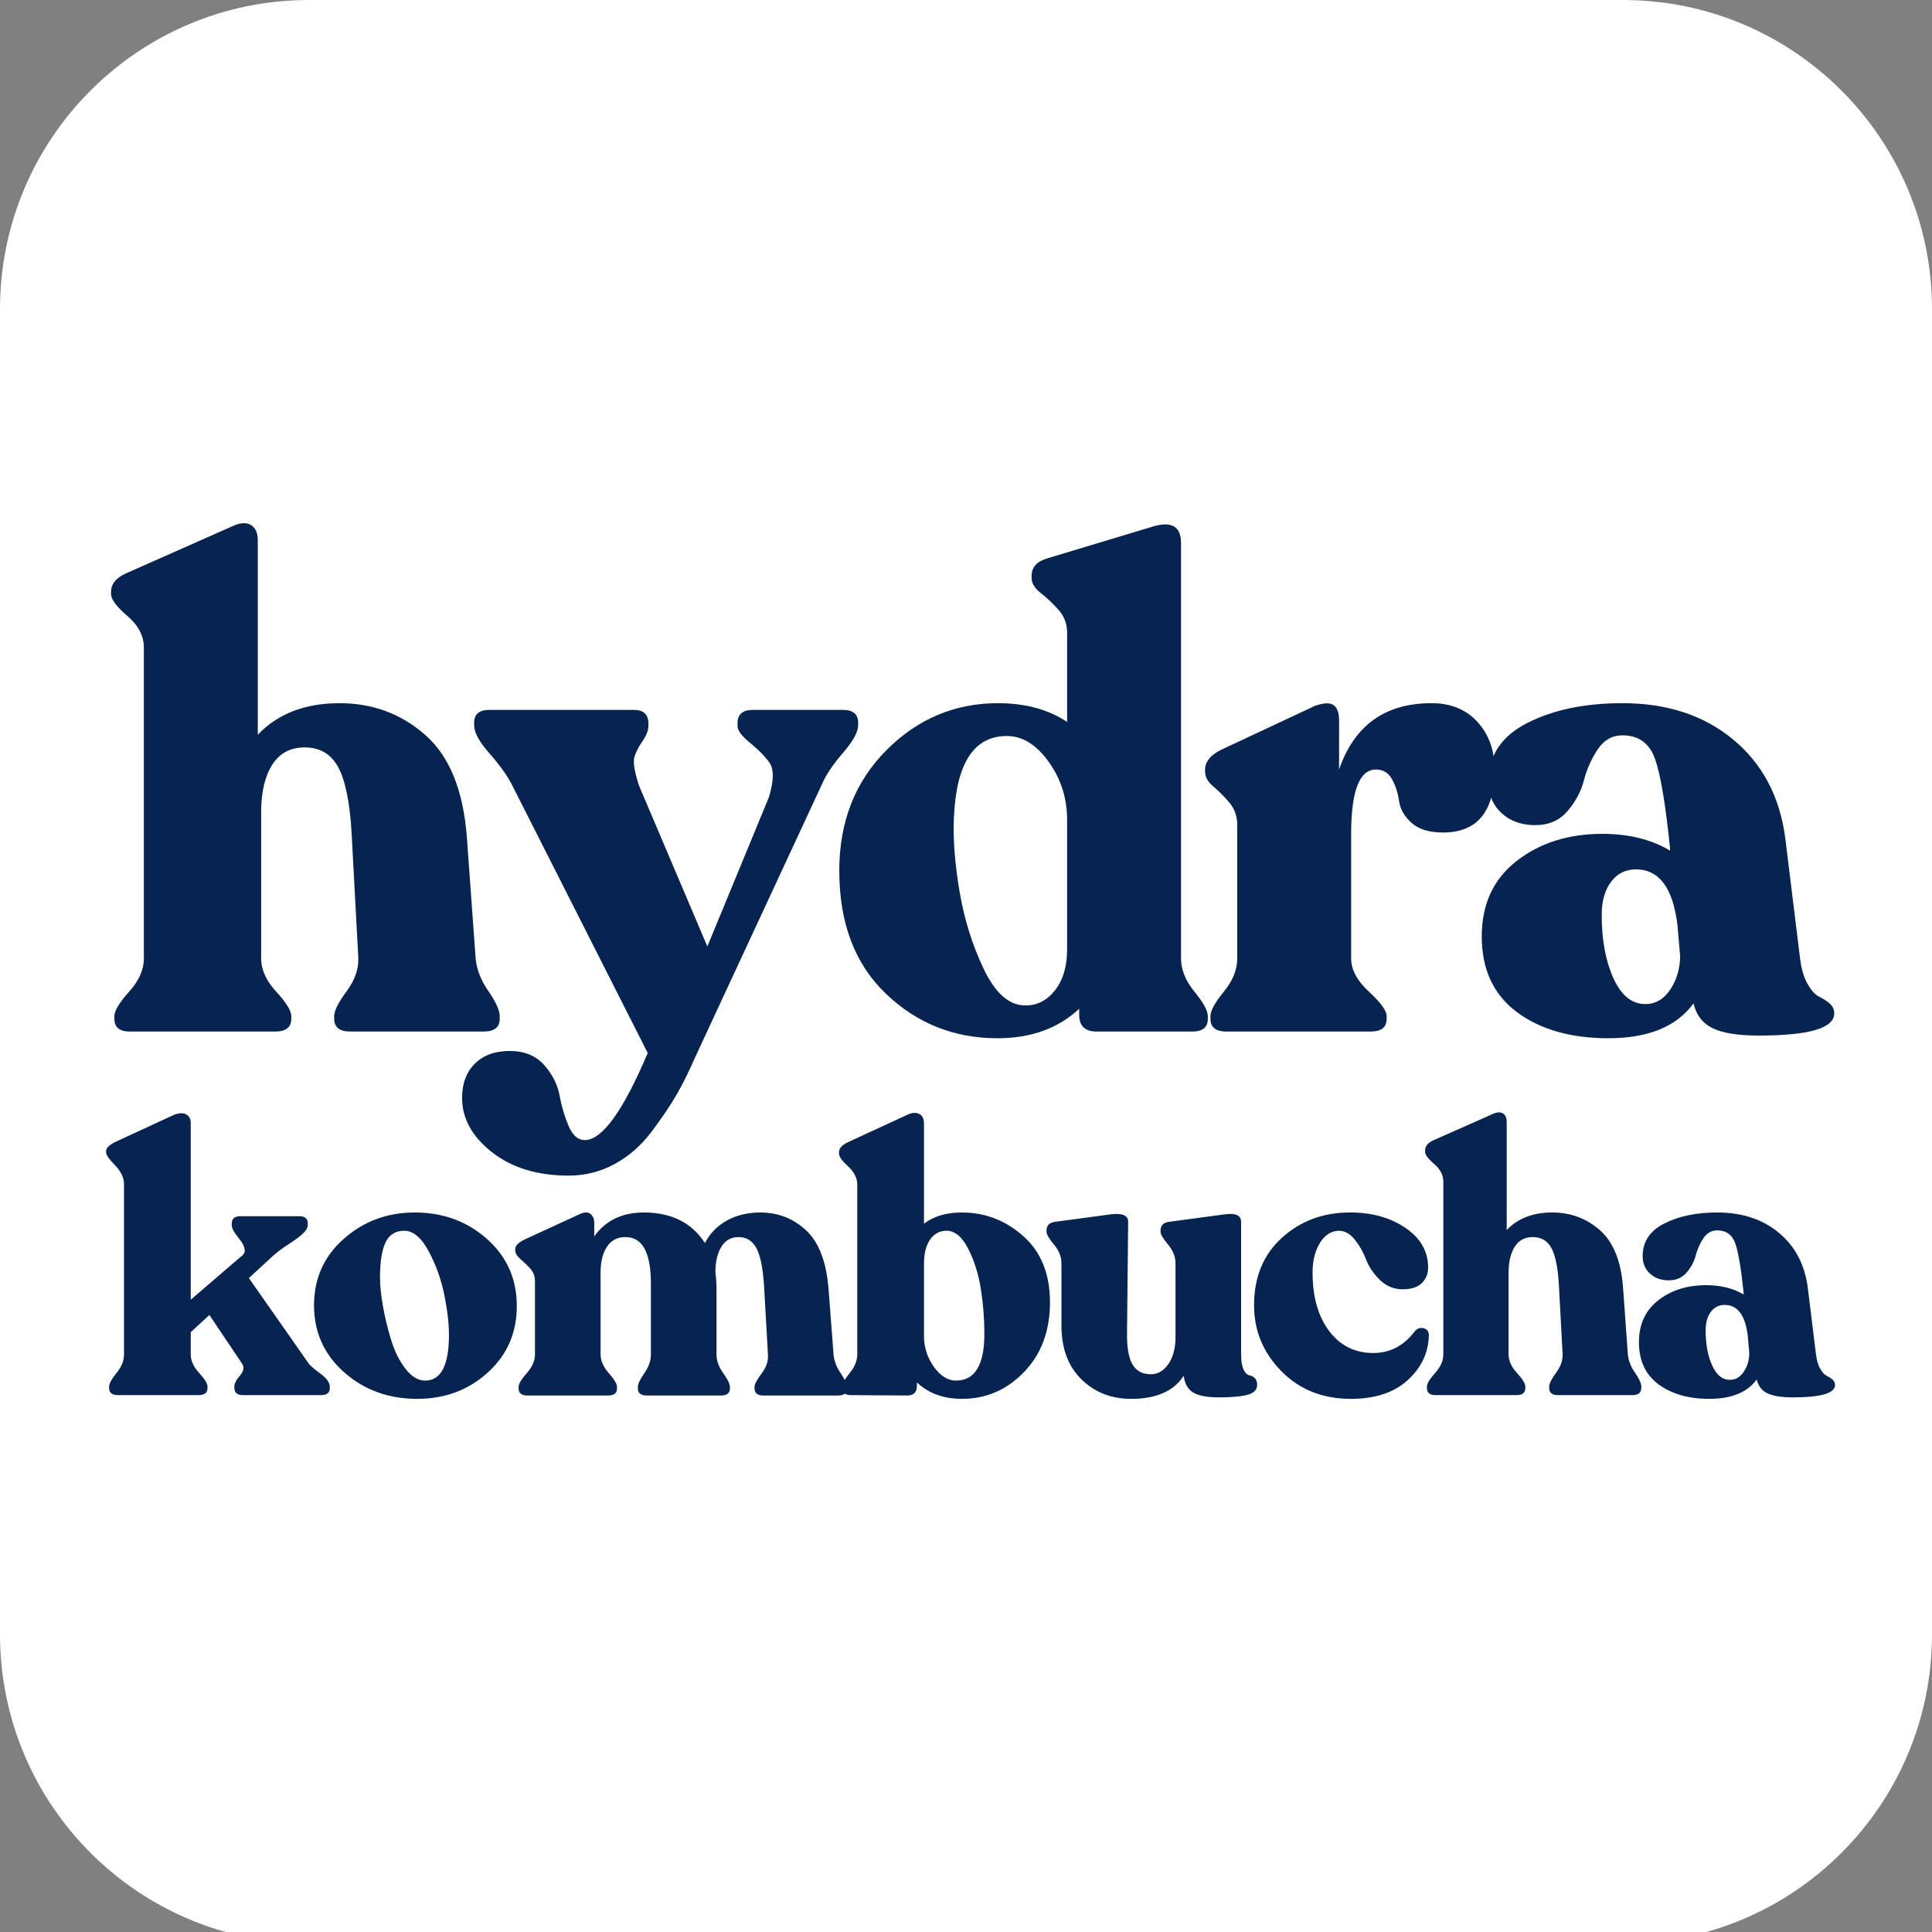
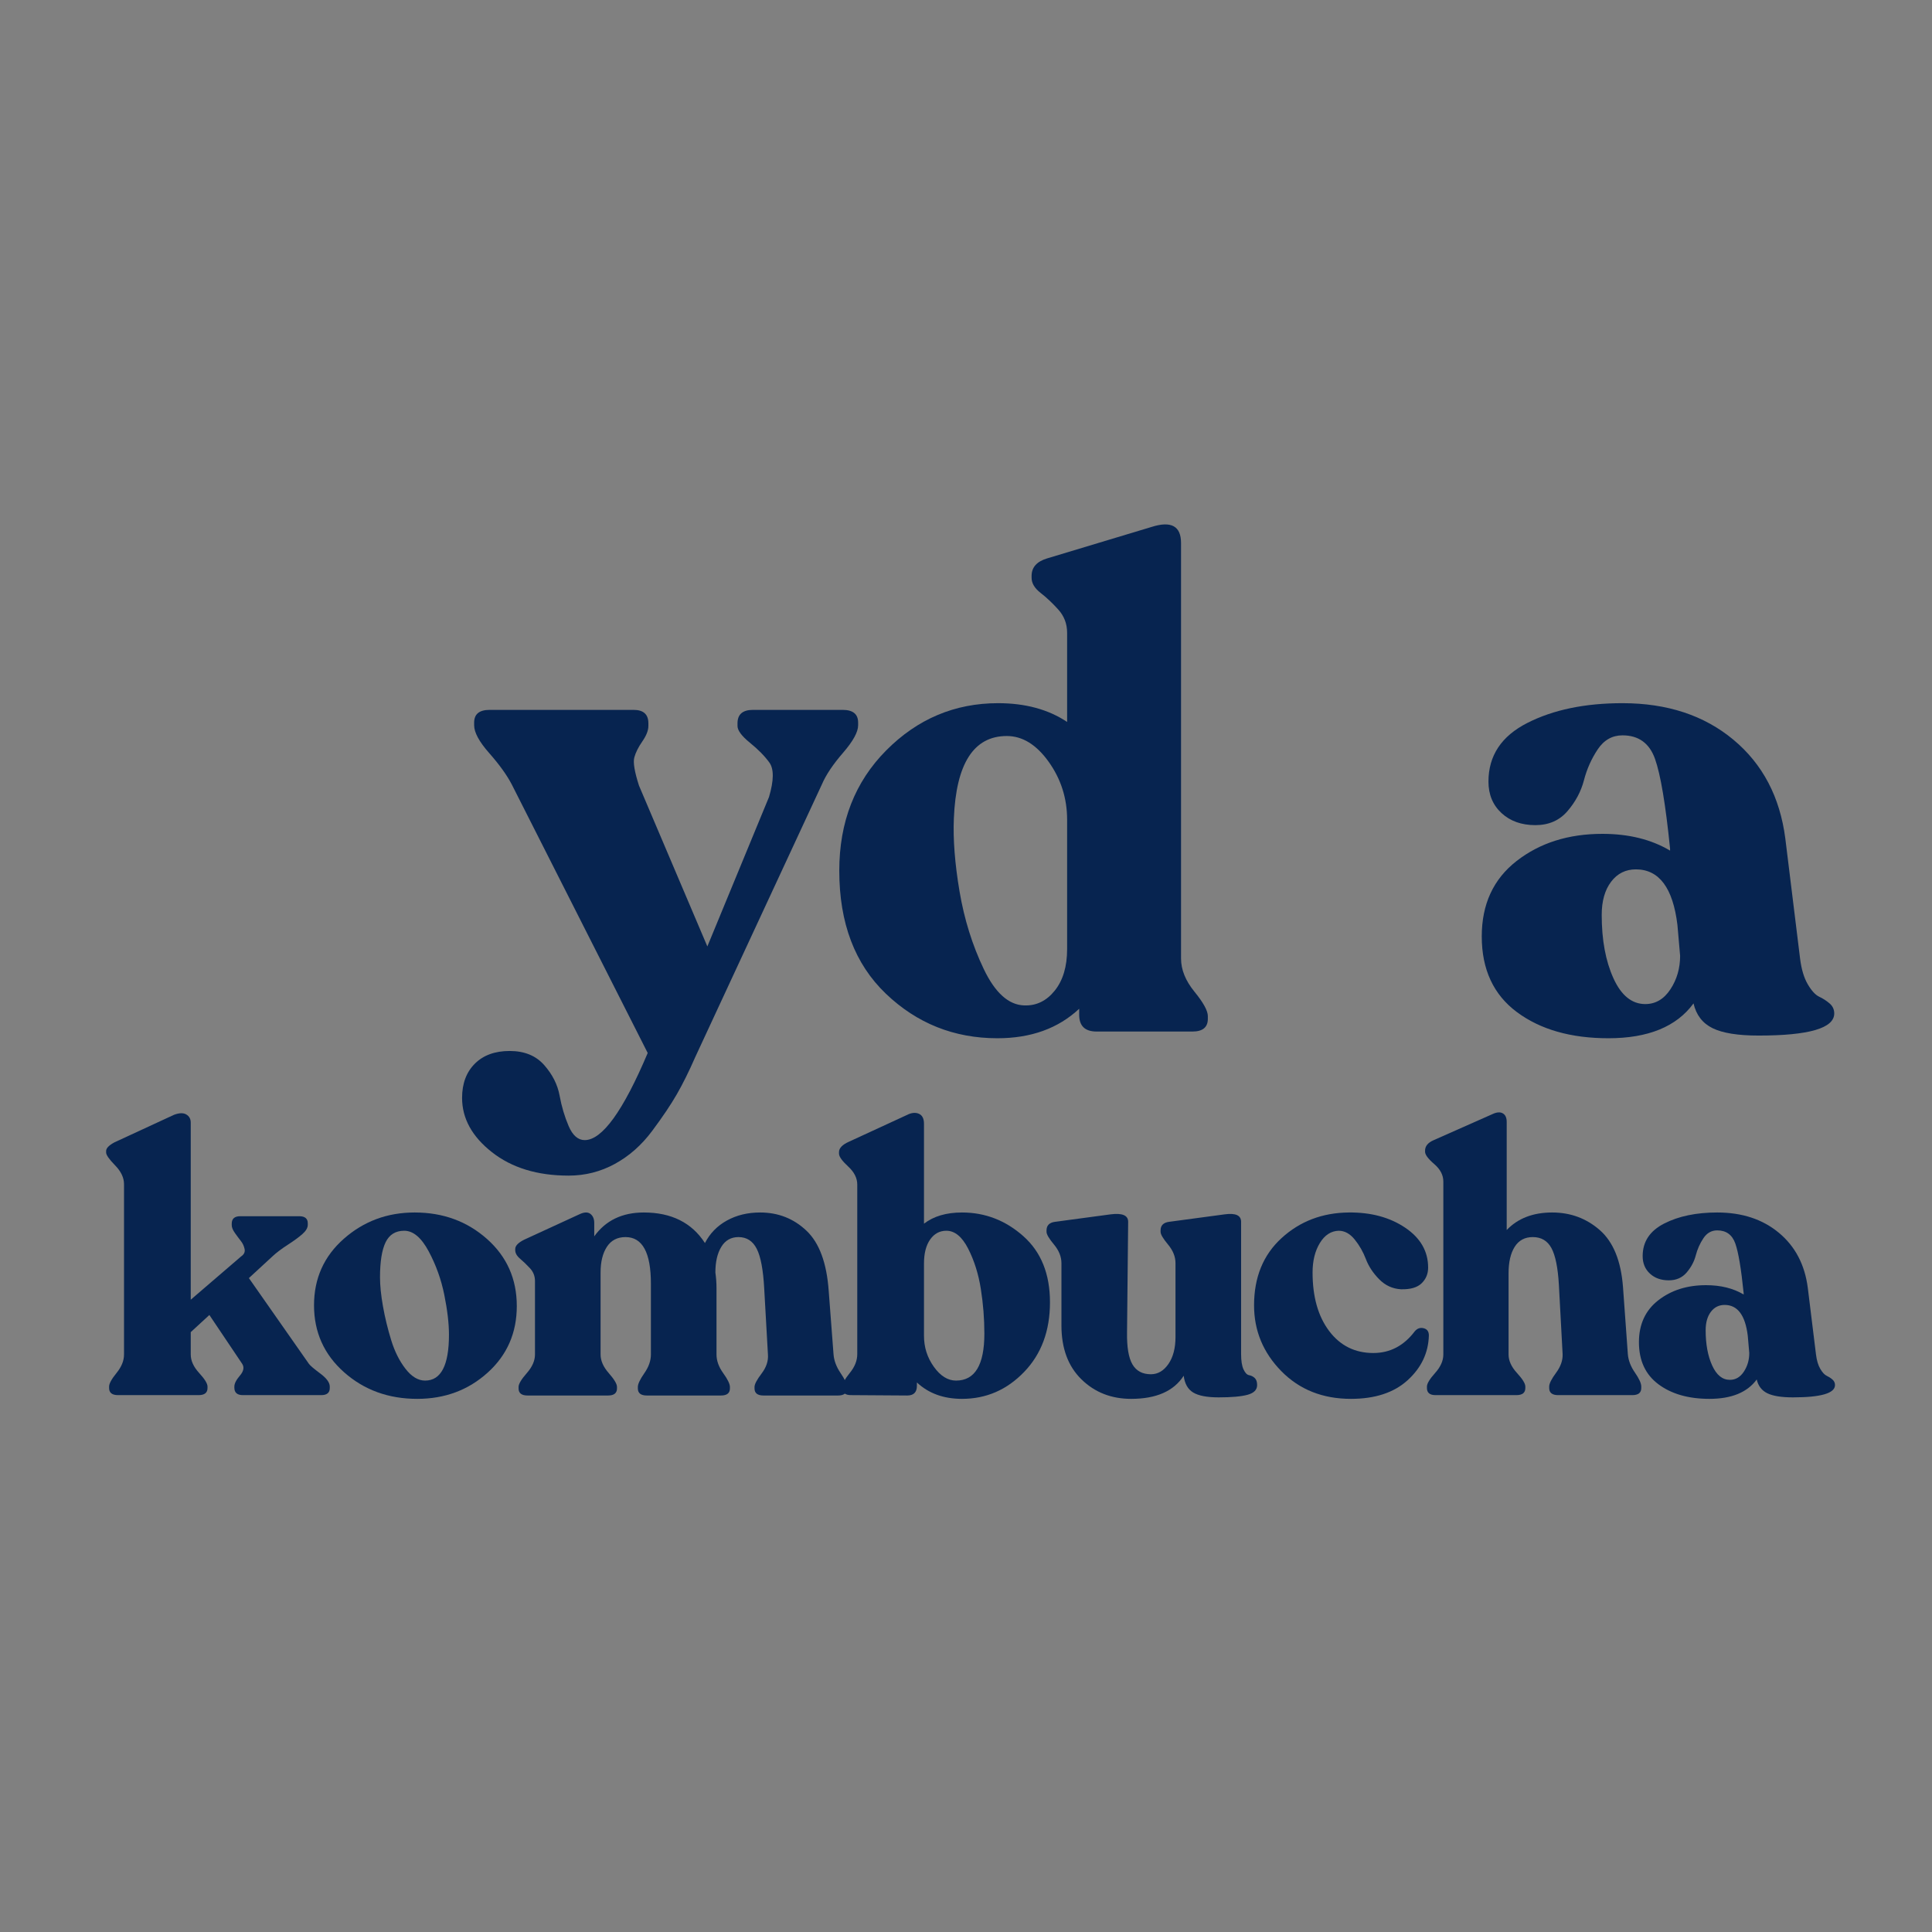
<svg xmlns="http://www.w3.org/2000/svg" version="1.0" preserveAspectRatio="xMidYMid meet" height="5000" viewBox="0 0 3750 3750" zoomAndPan="magnify" width="5000">
  <rect x="0" y="0" width="3750" height="3750" fill="#808080" stroke="none" />
  <defs>
    <clipPath id="7b4a96c95f">
-       <path clip-rule="nonzero" d="M 600 0 L 3150 0 C 3481.371 0 3750 268.629 3750 600 L 3750 3172.145 C 3750 3503.516 3481.371 3772.145 3150 3772.145 L 600 3772.145 C 268.629 3772.145 0 3503.516 0 3172.145 L 0 600 C 0 268.629 268.629 0 600 0 Z M 600 0" />
-     </clipPath>
+       </clipPath>
  </defs>
  <g clip-path="url(#7b4a96c95f)">
    <rect fill-opacity="1" height="4500" y="-375" fill="#ffffff" width="4500" x="-375" />
  </g>
-   <path fill-rule="nonzero" fill-opacity="1" d="M 923.105 1859.137 C 924.84 1880.816 933.078 1902.285 947.82 1923.527 C 962.555 1944.773 969.926 1961.031 969.926 1972.297 L 969.926 1977.504 C 969.926 1993.98 959.52 2002.215 938.711 2002.215 L 679.867 2002.215 C 659.055 2002.215 648.648 1993.98 648.648 1977.504 L 648.648 1972.297 C 648.648 1961.898 656.668 1945.855 672.711 1924.176 C 688.758 1902.496 696.352 1880.816 695.484 1859.137 L 682.473 1617.199 C 679 1557.367 670.328 1514.664 656.457 1489.09 C 642.586 1463.504 620.906 1450.711 591.418 1450.711 C 563.676 1450.711 542.648 1461.988 528.332 1484.535 C 514.023 1507.082 506.875 1537.867 506.875 1576.887 L 506.875 1860.441 C 506.875 1882.121 516.625 1903.586 536.141 1924.828 C 555.648 1946.074 565.406 1961.898 565.406 1972.297 L 565.406 1977.504 C 565.406 1993.98 555 2002.215 534.188 2002.215 L 251.938 2002.215 C 231.992 2002.215 222.02 1993.98 222.02 1977.504 L 222.02 1972.297 C 222.02 1961.898 231.559 1946.074 250.637 1924.828 C 269.711 1903.586 279.25 1882.121 279.25 1860.441 L 279.25 1256.91 C 279.25 1234.367 268.625 1213.988 247.383 1195.777 C 226.133 1177.566 215.512 1163.258 215.512 1152.844 L 215.512 1148.957 C 215.512 1133.34 225.484 1121.199 245.43 1112.531 L 450.945 1021.48 C 465.68 1014.539 477.605 1013.672 486.719 1018.879 C 495.828 1024.082 500.383 1034.059 500.383 1048.793 L 500.383 1426 C 539.395 1385.246 592.285 1364.867 659.062 1364.867 C 723.23 1364.867 778.727 1385.461 825.547 1426.652 C 872.375 1467.844 899.258 1533.965 906.188 1625.008 Z M 923.105 1859.137" fill="#072450" />
  <path fill-rule="nonzero" fill-opacity="1" d="M 1635.711 1377.879 C 1655.652 1377.879 1665.629 1386.117 1665.629 1402.59 L 1665.629 1407.797 C 1665.629 1420.805 1655.871 1438.578 1636.363 1461.125 C 1616.848 1483.672 1603.191 1504.051 1595.383 1522.258 L 1349.543 2051.637 C 1337.406 2079.391 1325.48 2103.457 1313.77 2123.836 C 1302.062 2144.215 1286.027 2168.055 1265.648 2195.367 C 1245.27 2222.684 1221.199 2243.934 1193.449 2259.105 C 1165.707 2274.277 1135.793 2281.863 1103.715 2281.863 C 1043.012 2281.863 993.367 2266.684 954.781 2236.332 C 916.195 2205.984 896.898 2170.871 896.898 2130.992 C 896.898 2103.238 905.137 2081.125 921.609 2064.652 C 938.086 2048.18 960.625 2039.941 989.238 2039.941 C 1017.855 2039.941 1040.188 2049.043 1056.23 2067.254 C 1072.277 2085.465 1082.25 2105.191 1086.145 2126.438 C 1090.051 2147.68 1095.906 2167.41 1103.715 2185.621 C 1111.523 2203.828 1121.926 2212.934 1134.934 2212.934 C 1168.746 2212.934 1209.504 2156.57 1257.203 2043.844 L 993.156 1522.258 C 983.609 1504.051 969.086 1483.891 949.574 1461.773 C 930.062 1439.66 920.309 1421.668 920.309 1407.797 L 920.309 1402.59 C 920.309 1386.117 930.281 1377.879 950.227 1377.879 L 1229.891 1377.879 C 1248.965 1377.879 1258.504 1386.555 1258.504 1403.895 L 1258.504 1409.098 C 1258.504 1417.766 1254.602 1427.738 1246.793 1439.016 C 1238.984 1450.285 1233.777 1460.691 1231.176 1470.234 C 1228.582 1479.77 1231.621 1497.977 1240.285 1524.863 L 1372.965 1837.031 L 1492.633 1546.969 C 1502.164 1514.879 1502.379 1492.551 1493.27 1479.98 C 1484.168 1467.41 1471.598 1454.625 1455.559 1441.617 C 1439.52 1428.605 1431.5 1417.766 1431.5 1409.098 L 1431.5 1403.895 C 1431.5 1386.555 1441.469 1377.879 1461.418 1377.879 Z M 1635.711 1377.879" fill="#072450" />
  <path fill-rule="nonzero" fill-opacity="1" d="M 2292.387 1860.441 C 2292.387 1882.121 2301.059 1903.586 2318.402 1924.828 C 2335.738 1946.074 2344.414 1961.898 2344.414 1972.297 L 2344.414 1977.504 C 2344.414 1993.98 2334.438 2002.215 2314.496 2002.215 L 2128.504 2002.215 C 2105.953 2002.215 2094.684 1991.375 2094.684 1969.695 L 2094.684 1958 C 2053.926 1996.152 2001.027 2015.23 1935.988 2015.23 C 1851.879 2015.23 1779.695 1986.398 1719.426 1928.73 C 1659.156 1871.07 1629.027 1791.508 1629.027 1690.047 C 1629.027 1595.531 1659.375 1517.703 1720.078 1456.57 C 1780.777 1395.434 1853.18 1364.867 1937.289 1364.867 C 1990.191 1364.867 2034.852 1377.008 2071.273 1401.289 L 2071.273 1228.297 C 2071.273 1210.957 2065.629 1195.996 2054.355 1183.426 C 2043.086 1170.852 2031.594 1160.012 2019.883 1150.906 C 2008.176 1141.797 2002.328 1132.039 2002.328 1121.625 L 2002.328 1117.738 C 2002.328 1101.258 2012.301 1089.98 2032.246 1083.918 L 2235.156 1022.781 C 2273.312 1010.648 2292.387 1021.051 2292.387 1054 Z M 1988.027 1951.492 C 2011.43 1952.359 2031.156 1942.82 2047.195 1922.875 C 2063.246 1902.934 2071.273 1876.051 2071.273 1842.234 L 2071.273 1591.188 C 2071.273 1549.566 2059.344 1512.062 2035.5 1478.676 C 2011.648 1445.297 1984.555 1428.605 1954.207 1428.605 C 1890.031 1428.605 1855.781 1481.93 1851.441 1588.586 C 1849.707 1629.34 1853.387 1676.605 1862.488 1730.375 C 1871.598 1784.141 1887.207 1834.215 1909.324 1880.609 C 1931.438 1927 1957.672 1950.625 1988.027 1951.492 Z M 1988.027 1951.492" fill="#072450" />
-   <path fill-rule="nonzero" fill-opacity="1" d="M 2778.672 1364.867 C 2815.957 1364.867 2845.656 1377.008 2867.773 1401.289 C 2889.887 1425.574 2900.941 1456.359 2900.941 1493.645 C 2900.941 1575.148 2867.555 1615.898 2800.781 1615.898 C 2773.895 1615.898 2753.52 1609.613 2739.648 1597.043 C 2725.773 1584.473 2717.754 1570.387 2715.586 1554.777 C 2713.414 1539.16 2708.859 1525.07 2701.922 1512.5 C 2694.988 1499.93 2684.59 1493.645 2670.719 1493.645 C 2638.629 1493.645 2622.582 1535.266 2622.582 1618.5 L 2622.582 1860.441 C 2622.582 1882.121 2634.07 1903.586 2657.055 1924.828 C 2680.035 1946.074 2691.523 1961.898 2691.523 1972.297 L 2691.523 1977.504 C 2691.523 1993.98 2681.117 2002.215 2660.309 2002.215 L 2380.66 2002.215 C 2359.844 2002.215 2349.441 1993.98 2349.441 1977.504 L 2349.441 1972.297 C 2349.441 1961.898 2358.109 1946.074 2375.453 1924.828 C 2392.793 1903.586 2401.465 1882.121 2401.465 1860.441 L 2401.465 1601.598 C 2401.465 1584.258 2396.262 1569.52 2385.848 1557.383 C 2375.445 1545.234 2365.043 1534.828 2354.633 1526.164 C 2344.227 1517.488 2339.031 1507.945 2339.031 1497.531 L 2339.031 1493.645 C 2339.031 1478.895 2349 1466.32 2368.945 1455.918 L 2552.352 1370.07 C 2569.691 1364 2581.828 1363.566 2588.762 1368.77 C 2595.699 1373.977 2599.172 1383.949 2599.172 1398.688 L 2599.172 1493.645 C 2628.648 1407.793 2688.48 1364.867 2778.672 1364.867 Z M 2778.672 1364.867" fill="#072450" />
  <path fill-rule="nonzero" fill-opacity="1" d="M 3493.926 1860.441 C 3496.516 1881.254 3501.5 1897.949 3508.875 1910.527 C 3516.246 1923.098 3523.621 1931.121 3530.984 1934.59 C 3538.355 1938.051 3545.078 1942.383 3551.141 1947.586 C 3557.211 1952.793 3560.25 1959.297 3560.25 1967.094 C 3560.25 1995.715 3511.258 2010.023 3413.27 2010.023 C 3373.379 2010.023 3343.68 2005.254 3324.168 1995.723 C 3304.656 1986.18 3292.305 1970.137 3287.109 1947.586 C 3254.148 1992.684 3199.082 2015.23 3121.91 2015.23 C 3049.066 2015.23 2989.887 1998.324 2944.359 1964.504 C 2898.84 1930.68 2876.082 1881.684 2876.082 1817.508 C 2876.082 1755.082 2898.621 1706.312 2943.707 1671.191 C 2988.801 1636.066 3044.305 1618.5 3110.211 1618.5 C 3161.367 1618.5 3205.156 1629.34 3241.574 1651.02 L 3241.574 1647.117 C 3232.91 1561.277 3223.152 1503.184 3212.309 1472.836 C 3201.473 1442.484 3180.445 1427.301 3149.223 1427.301 C 3129.277 1427.301 3113.234 1436.41 3101.102 1454.617 C 3088.965 1472.828 3080.074 1492.77 3074.438 1514.449 C 3068.797 1536.129 3058.176 1556.078 3042.57 1574.285 C 3026.961 1592.496 3006.148 1601.598 2980.133 1601.598 C 2953.254 1601.598 2931.359 1593.797 2914.441 1578.188 C 2897.531 1562.57 2889.082 1542.195 2889.082 1517.055 C 2889.082 1466.754 2914.223 1428.82 2964.516 1403.242 C 3014.816 1377.656 3076.383 1364.867 3149.223 1364.867 C 3235.941 1364.867 3307.699 1388.496 3364.496 1435.762 C 3421.293 1483.02 3454.891 1546.965 3465.293 1627.609 Z M 3193.453 1948.891 C 3213.398 1948.891 3229.656 1939.352 3242.227 1920.273 C 3254.805 1901.195 3261.098 1879.516 3261.098 1855.234 L 3255.891 1795.398 C 3247.215 1723.434 3220.332 1687.445 3175.25 1687.445 C 3155.305 1687.445 3139.258 1695.469 3127.113 1711.504 C 3114.977 1727.547 3108.91 1749.008 3108.91 1775.895 C 3108.91 1824.453 3116.496 1865.422 3131.668 1898.816 C 3146.84 1932.199 3167.434 1948.891 3193.453 1948.891 Z M 3193.453 1948.891" fill="#072450" />
  <path fill-rule="nonzero" fill-opacity="1" d="M 599.566 2647.156 C 601.98 2650.539 609.336 2656.812 621.633 2665.98 C 633.934 2675.141 640.086 2683.578 640.086 2691.297 L 640.086 2694.184 C 640.086 2703.352 634.543 2707.934 623.449 2707.934 L 471.516 2707.934 C 460.422 2707.934 454.879 2703.113 454.879 2693.473 L 454.879 2691.297 C 454.879 2685.512 458.488 2678.398 465.719 2669.957 C 472.953 2661.512 474.402 2653.91 470.066 2647.156 L 406.402 2552.391 L 370.23 2585.664 L 370.23 2629.07 C 370.23 2641.129 375.648 2653.066 386.496 2664.887 C 397.352 2676.711 402.777 2685.512 402.777 2691.297 L 402.777 2694.184 C 402.777 2703.352 396.988 2707.934 385.418 2707.934 L 229.148 2707.934 C 217.562 2707.934 211.77 2703.352 211.77 2694.184 L 211.77 2691.297 C 211.77 2685.512 216.594 2676.711 226.234 2664.887 C 235.883 2653.066 240.711 2641.129 240.711 2629.07 L 240.711 2298.445 C 240.711 2285.906 234.922 2273.727 223.352 2261.902 C 211.773 2250.082 205.988 2241.762 205.988 2236.941 L 205.988 2234.043 C 205.988 2228.738 211.289 2223.195 221.902 2217.406 L 337.664 2163.871 C 347.789 2160.02 355.742 2159.773 361.535 2163.145 C 367.332 2166.52 370.23 2171.824 370.23 2179.059 L 370.23 2522.727 L 467.891 2438.801 C 473.676 2434.938 475.969 2430.113 474.77 2424.324 C 473.562 2418.539 471.152 2413.359 467.535 2408.781 C 463.918 2404.195 460.059 2399.012 455.957 2393.223 C 451.852 2387.426 449.805 2382.363 449.805 2378.023 L 449.805 2375.121 C 449.805 2365.48 455.352 2360.66 466.441 2360.66 L 580.758 2360.66 C 591.848 2360.66 597.395 2365.242 597.395 2374.398 L 597.395 2377.297 C 597.395 2383.086 594.016 2388.996 587.262 2395.027 C 580.52 2401.055 570.996 2408.051 558.691 2416.012 C 546.395 2423.969 536.633 2431.328 529.395 2438.078 L 483.094 2480.758 Z M 599.566 2647.156" fill="#072450" />
  <path fill-rule="nonzero" fill-opacity="1" d="M 809.934 2715.168 C 753.98 2715.168 706.594 2697.922 667.758 2663.438 C 628.93 2628.949 609.523 2585.664 609.523 2533.582 C 609.523 2481.488 628.812 2438.438 667.402 2404.434 C 705.988 2370.43 751.816 2353.43 804.875 2353.43 C 859.859 2353.43 906.637 2370.555 945.219 2404.805 C 983.805 2439.047 1003.098 2482.449 1003.098 2535.016 C 1003.098 2587.109 984.289 2630.16 946.668 2664.16 C 909.055 2698.168 863.477 2715.168 809.934 2715.168 Z M 825.121 2679.719 C 856 2679.719 871.438 2650.055 871.438 2590.723 C 871.438 2569.023 868.422 2543.223 862.387 2513.32 C 856.355 2483.41 846.223 2455.195 831.996 2428.672 C 817.773 2402.141 801.977 2388.875 784.617 2388.875 C 767.727 2388.875 755.664 2396.355 748.43 2411.309 C 741.199 2426.258 737.59 2448.926 737.59 2479.309 C 737.59 2495.23 739.516 2514.047 743.371 2535.754 C 747.234 2557.457 752.539 2579.277 759.285 2601.223 C 766.035 2623.168 775.32 2641.738 787.145 2656.93 C 798.965 2672.125 811.625 2679.719 825.121 2679.719 Z M 825.121 2679.719" fill="#072450" />
  <path fill-rule="nonzero" fill-opacity="1" d="M 1617.906 2629.07 C 1618.871 2641.129 1623.453 2653.188 1631.645 2665.258 C 1639.844 2677.316 1643.949 2686.238 1643.949 2692.023 L 1643.949 2694.906 C 1643.949 2704.074 1638.16 2708.66 1626.59 2708.66 L 1481.883 2708.66 C 1470.309 2708.66 1464.523 2704.074 1464.523 2694.906 L 1464.523 2692.023 C 1464.523 2686.723 1469.098 2678.039 1478.262 2665.98 C 1487.43 2653.914 1491.531 2641.609 1490.562 2629.07 L 1483.332 2501.016 C 1481.398 2464.844 1476.574 2439.164 1468.855 2423.969 C 1461.145 2408.777 1449.328 2401.18 1433.406 2401.18 C 1418.945 2401.18 1407.852 2407.449 1400.133 2419.992 C 1392.414 2432.531 1388.555 2449.168 1388.555 2469.902 C 1390.004 2480.039 1390.727 2490.168 1390.727 2500.293 L 1390.727 2629.07 C 1390.727 2641.129 1395.066 2653.188 1403.742 2665.258 C 1412.426 2677.316 1416.77 2686.238 1416.77 2692.023 L 1416.77 2694.906 C 1416.77 2704.074 1410.98 2708.66 1399.41 2708.66 L 1255.43 2708.66 C 1243.855 2708.66 1238.066 2704.074 1238.066 2694.906 L 1238.066 2692.023 C 1238.066 2686.238 1242.285 2677.316 1250.727 2665.258 C 1259.176 2653.188 1263.398 2641.129 1263.398 2629.07 L 1263.398 2491.609 C 1263.398 2431.328 1247 2401.18 1214.199 2401.18 C 1198.277 2401.18 1186.211 2407.449 1178.012 2419.992 C 1169.82 2432.531 1165.723 2449.168 1165.723 2469.902 L 1165.723 2629.07 C 1165.723 2641.129 1171.023 2653.188 1181.637 2665.258 C 1192.254 2677.316 1197.562 2686.238 1197.562 2692.023 L 1197.562 2694.906 C 1197.562 2704.074 1191.77 2708.66 1180.188 2708.66 L 1023.918 2708.66 C 1012.34 2708.66 1006.555 2704.074 1006.555 2694.906 L 1006.555 2692.023 C 1006.555 2686.238 1011.855 2677.316 1022.469 2665.258 C 1033.086 2653.188 1038.395 2641.129 1038.395 2629.07 L 1038.395 2486.555 C 1038.395 2476.902 1035.133 2468.582 1028.621 2461.59 C 1022.113 2454.594 1015.723 2448.441 1009.453 2443.133 C 1003.184 2437.832 1000.047 2432.289 1000.047 2426.496 L 1000.047 2424.324 C 1000.047 2418.055 1005.836 2412.027 1017.41 2406.238 L 1125.926 2356.312 C 1134.613 2352.461 1141.367 2352.465 1146.188 2356.328 C 1151.008 2360.184 1153.418 2365.969 1153.418 2373.688 L 1153.418 2399.73 C 1175.609 2368.863 1207.684 2353.43 1249.648 2353.43 C 1303.188 2353.43 1342.738 2373.199 1368.293 2412.746 C 1377.945 2393.934 1392.176 2379.348 1410.988 2368.984 C 1429.801 2358.617 1451.262 2353.43 1475.375 2353.43 C 1510.582 2353.43 1540.602 2365.246 1565.438 2388.875 C 1590.281 2412.508 1604.633 2451.34 1608.5 2505.363 Z M 1617.906 2629.07" fill="#072450" />
-   <path fill-rule="nonzero" fill-opacity="1" d="M 1867.25 2353.43 C 1912.105 2353.43 1951.781 2368.746 1986.266 2399.375 C 2020.754 2430 2037.996 2472.801 2037.996 2527.785 C 2037.996 2583.25 2021.23 2628.352 1987.699 2663.082 C 1954.18 2697.805 1914.027 2715.168 1867.25 2715.168 C 1831.551 2715.168 1802.363 2704.559 1779.703 2683.344 L 1779.703 2689.848 C 1779.703 2702.391 1773.434 2708.66 1760.891 2708.66 L 1651.648 2707.934 C 1640.547 2707.934 1634.996 2703.352 1634.996 2694.184 L 1634.996 2691.297 C 1634.996 2685.512 1639.82 2676.711 1649.461 2664.887 C 1659.109 2653.066 1663.938 2640.887 1663.938 2628.344 L 1663.938 2299.168 C 1663.938 2286.629 1658.027 2274.934 1646.207 2264.078 C 1634.395 2253.223 1628.492 2244.902 1628.492 2239.113 L 1628.492 2236.215 C 1628.492 2228.496 1635 2221.746 1648.027 2215.957 L 1759.441 2164.594 C 1768.609 2159.773 1776.57 2158.812 1783.324 2161.711 C 1790.074 2164.602 1793.457 2171.109 1793.457 2181.234 L 1793.457 2375.121 C 1812.266 2360.66 1836.863 2353.43 1867.25 2353.43 Z M 1855.668 2679.719 C 1892.324 2679.719 1910.652 2649.336 1910.652 2588.562 C 1910.652 2559.617 1908.359 2530.68 1903.777 2501.742 C 1899.199 2472.809 1891.004 2446.766 1879.184 2423.613 C 1867.359 2400.457 1853.254 2388.875 1836.859 2388.875 C 1823.836 2388.875 1813.344 2394.547 1805.391 2405.883 C 1797.434 2417.211 1793.457 2432.766 1793.457 2452.539 L 1793.457 2592.898 C 1793.457 2615.09 1799.844 2635.109 1812.621 2652.953 C 1825.406 2670.797 1839.758 2679.719 1855.668 2679.719 Z M 1855.668 2679.719" fill="#072450" />
+   <path fill-rule="nonzero" fill-opacity="1" d="M 1867.25 2353.43 C 1912.105 2353.43 1951.781 2368.746 1986.266 2399.375 C 2020.754 2430 2037.996 2472.801 2037.996 2527.785 C 2037.996 2583.25 2021.23 2628.352 1987.699 2663.082 C 1954.18 2697.805 1914.027 2715.168 1867.25 2715.168 C 1831.551 2715.168 1802.363 2704.559 1779.703 2683.344 L 1779.703 2689.848 C 1779.703 2702.391 1773.434 2708.66 1760.891 2708.66 L 1651.648 2707.934 C 1640.547 2707.934 1634.996 2703.352 1634.996 2694.184 C 1634.996 2685.512 1639.82 2676.711 1649.461 2664.887 C 1659.109 2653.066 1663.938 2640.887 1663.938 2628.344 L 1663.938 2299.168 C 1663.938 2286.629 1658.027 2274.934 1646.207 2264.078 C 1634.395 2253.223 1628.492 2244.902 1628.492 2239.113 L 1628.492 2236.215 C 1628.492 2228.496 1635 2221.746 1648.027 2215.957 L 1759.441 2164.594 C 1768.609 2159.773 1776.57 2158.812 1783.324 2161.711 C 1790.074 2164.602 1793.457 2171.109 1793.457 2181.234 L 1793.457 2375.121 C 1812.266 2360.66 1836.863 2353.43 1867.25 2353.43 Z M 1855.668 2679.719 C 1892.324 2679.719 1910.652 2649.336 1910.652 2588.562 C 1910.652 2559.617 1908.359 2530.68 1903.777 2501.742 C 1899.199 2472.809 1891.004 2446.766 1879.184 2423.613 C 1867.359 2400.457 1853.254 2388.875 1836.859 2388.875 C 1823.836 2388.875 1813.344 2394.547 1805.391 2405.883 C 1797.434 2417.211 1793.457 2432.766 1793.457 2452.539 L 1793.457 2592.898 C 1793.457 2615.09 1799.844 2635.109 1812.621 2652.953 C 1825.406 2670.797 1839.758 2679.719 1855.668 2679.719 Z M 1855.668 2679.719" fill="#072450" />
  <path fill-rule="nonzero" fill-opacity="1" d="M 2408.973 2628.344 C 2408.973 2641.371 2410.539 2651.258 2413.676 2658.012 C 2416.809 2664.766 2420.422 2668.508 2424.516 2669.234 C 2428.613 2669.957 2432.234 2671.762 2435.367 2674.66 C 2438.504 2677.551 2440.07 2682.129 2440.07 2688.398 C 2440.07 2697.57 2433.918 2703.848 2421.617 2707.227 C 2409.32 2710.598 2390.633 2712.285 2365.555 2712.285 C 2342.887 2712.285 2326.367 2709.148 2315.996 2702.879 C 2305.625 2696.609 2299.48 2685.754 2297.555 2670.312 C 2278.262 2700.215 2244.25 2715.168 2195.531 2715.168 C 2156.953 2715.168 2124.758 2702.508 2098.949 2677.191 C 2073.145 2651.867 2060.246 2617.012 2060.246 2572.637 L 2060.246 2451.816 C 2060.246 2439.273 2055.418 2427.219 2045.77 2415.645 C 2036.129 2404.07 2031.305 2395.871 2031.305 2391.051 L 2031.305 2388.152 C 2031.305 2378.508 2036.852 2372.965 2047.941 2371.516 L 2155.75 2357.035 C 2178.414 2354.148 2189.75 2358.973 2189.75 2371.516 L 2187.574 2585.664 C 2187.09 2614.602 2190.586 2635.465 2198.059 2648.25 C 2205.543 2661.027 2217.48 2667.414 2233.879 2667.414 C 2247.383 2667.414 2258.715 2660.785 2267.875 2647.523 C 2277.043 2634.266 2281.629 2616.781 2281.629 2595.07 L 2281.629 2451.816 C 2281.629 2439.273 2276.801 2427.219 2267.152 2415.645 C 2257.508 2404.07 2252.688 2395.871 2252.688 2391.051 L 2252.688 2388.152 C 2252.688 2378.508 2258.238 2372.965 2269.34 2371.516 L 2377.133 2357.035 C 2398.355 2354.148 2408.973 2358.973 2408.973 2371.516 Z M 2408.973 2628.344" fill="#072450" />
  <path fill-rule="nonzero" fill-opacity="1" d="M 2622.234 2715.168 C 2567.238 2715.168 2522.137 2697.207 2486.934 2661.277 C 2451.727 2625.344 2434.125 2582.777 2434.125 2533.582 C 2434.125 2479.07 2451.965 2435.539 2487.66 2402.984 C 2523.348 2370.43 2566.754 2353.914 2617.887 2353.43 C 2660.809 2352.949 2697.223 2362.711 2727.125 2382.723 C 2757.035 2402.742 2771.996 2428.664 2771.996 2460.496 C 2771.996 2472.555 2767.77 2482.688 2759.32 2490.887 C 2750.879 2499.09 2737.496 2502.949 2719.172 2502.465 C 2702.773 2501.5 2688.664 2494.988 2676.848 2482.93 C 2665.035 2470.875 2656.473 2457.848 2651.16 2443.859 C 2645.852 2429.871 2638.617 2417.211 2629.449 2405.883 C 2620.289 2394.547 2609.922 2388.875 2598.348 2388.875 C 2583.391 2389.359 2571.211 2397.32 2561.809 2412.758 C 2552.402 2428.191 2547.699 2447.238 2547.699 2469.902 C 2547.699 2517.176 2558.43 2555.047 2579.895 2583.508 C 2601.367 2611.957 2629.945 2626.184 2665.637 2626.184 C 2697.953 2626.184 2724.719 2612.195 2745.938 2584.215 C 2750.766 2578.43 2756.555 2576.387 2763.301 2578.078 C 2770.051 2579.766 2773.43 2584.465 2773.43 2592.172 C 2772.473 2625.941 2758.73 2654.883 2732.199 2678.996 C 2705.668 2703.109 2669.012 2715.168 2622.234 2715.168 Z M 2622.234 2715.168" fill="#072450" />
  <path fill-rule="nonzero" fill-opacity="1" d="M 3159.633 2628.344 C 3160.598 2640.41 3165.176 2652.355 3173.371 2664.176 C 3181.57 2675.988 3185.676 2685.027 3185.676 2691.297 L 3185.676 2694.184 C 3185.676 2703.352 3179.883 2707.934 3168.312 2707.934 L 3024.332 2707.934 C 3012.758 2707.934 3006.973 2703.352 3006.973 2694.184 L 3006.973 2691.297 C 3006.973 2685.512 3011.43 2676.59 3020.355 2664.531 C 3029.277 2652.477 3033.5 2640.41 3033.027 2628.344 L 3025.781 2493.785 C 3023.859 2460.504 3019.039 2436.746 3011.32 2422.52 C 3003.602 2408.293 2991.539 2401.18 2975.148 2401.18 C 2959.707 2401.18 2948.012 2407.449 2940.055 2419.992 C 2932.098 2432.531 2928.121 2449.652 2928.121 2471.352 L 2928.121 2629.07 C 2928.121 2641.129 2933.539 2653.066 2944.387 2664.887 C 2955.242 2676.711 2960.668 2685.512 2960.668 2691.297 L 2960.668 2694.184 C 2960.668 2703.352 2954.879 2707.934 2943.309 2707.934 L 2786.312 2707.934 C 2775.223 2707.934 2769.676 2703.352 2769.676 2694.184 L 2769.676 2691.297 C 2769.676 2685.512 2774.98 2676.711 2785.59 2664.887 C 2796.195 2653.066 2801.5 2641.129 2801.5 2629.07 L 2801.5 2293.371 C 2801.5 2280.832 2795.59 2269.5 2783.77 2259.375 C 2771.957 2249.242 2766.055 2241.281 2766.055 2235.492 L 2766.055 2233.332 C 2766.055 2224.648 2771.598 2217.895 2782.691 2213.07 L 2897.004 2162.422 C 2905.207 2158.57 2911.836 2158.09 2916.895 2160.988 C 2921.961 2163.879 2924.496 2169.418 2924.496 2177.609 L 2924.496 2387.426 C 2946.207 2364.766 2975.629 2353.43 3012.77 2353.43 C 3048.457 2353.43 3079.324 2364.887 3105.375 2387.797 C 3131.418 2410.699 3146.371 2447.477 3150.227 2498.117 Z M 3159.633 2628.344" fill="#072450" />
  <path fill-rule="nonzero" fill-opacity="1" d="M 3524.828 2629.07 C 3526.266 2640.656 3529.035 2649.941 3533.137 2656.93 C 3537.238 2663.922 3541.34 2668.383 3545.441 2670.312 C 3549.543 2672.246 3553.281 2674.66 3556.652 2677.559 C 3560.031 2680.453 3561.723 2684.062 3561.723 2688.398 C 3561.723 2704.324 3534.469 2712.285 3479.961 2712.285 C 3457.777 2712.285 3441.258 2709.629 3430.402 2704.328 C 3419.551 2699.016 3412.676 2690.086 3409.789 2677.547 C 3391.457 2702.625 3360.832 2715.168 3317.91 2715.168 C 3277.387 2715.168 3244.461 2705.762 3219.137 2686.949 C 3193.82 2668.141 3181.16 2640.891 3181.16 2605.199 C 3181.16 2570.469 3193.699 2543.336 3218.781 2523.805 C 3243.863 2504.277 3274.73 2494.508 3311.387 2494.508 C 3339.848 2494.508 3364.203 2500.539 3384.457 2512.598 L 3384.457 2510.422 C 3379.637 2462.676 3374.207 2430.363 3368.176 2413.484 C 3362.148 2396.598 3350.457 2388.152 3333.098 2388.152 C 3322.004 2388.152 3313.082 2393.219 3306.328 2403.355 C 3299.574 2413.48 3294.633 2424.57 3291.496 2436.629 C 3288.363 2448.688 3282.449 2459.781 3273.766 2469.918 C 3265.09 2480.043 3253.512 2485.105 3239.043 2485.105 C 3224.082 2485.105 3211.906 2480.766 3202.5 2472.074 C 3193.094 2463.391 3188.391 2452.059 3188.391 2438.078 C 3188.391 2410.098 3202.375 2388.996 3230.348 2374.77 C 3258.328 2360.543 3292.574 2353.43 3333.098 2353.43 C 3381.324 2353.43 3421.234 2366.57 3452.824 2392.855 C 3484.418 2419.141 3503.109 2454.711 3508.902 2499.566 Z M 3357.688 2678.27 C 3368.789 2678.27 3377.836 2672.969 3384.824 2662.359 C 3391.812 2651.75 3395.312 2639.695 3395.312 2626.184 L 3392.426 2592.898 C 3387.594 2552.871 3372.641 2532.855 3347.559 2532.855 C 3336.469 2532.855 3327.543 2537.316 3320.793 2546.238 C 3314.039 2555.164 3310.664 2567.098 3310.664 2582.043 C 3310.664 2609.059 3314.879 2631.848 3323.32 2650.422 C 3331.77 2668.992 3343.227 2678.27 3357.688 2678.27 Z M 3357.688 2678.27" fill="#072450" />
</svg>